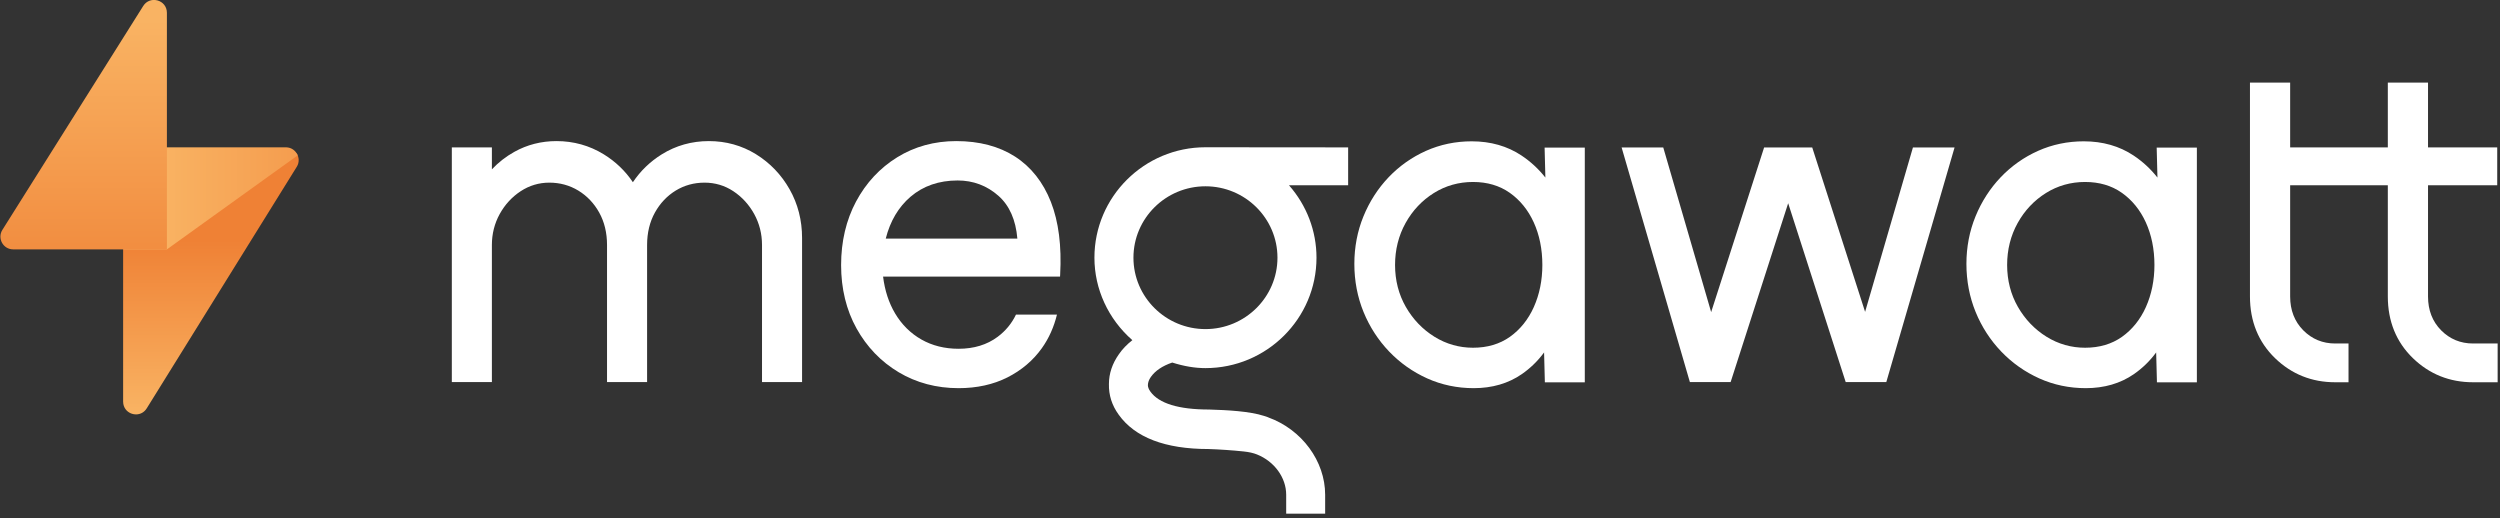
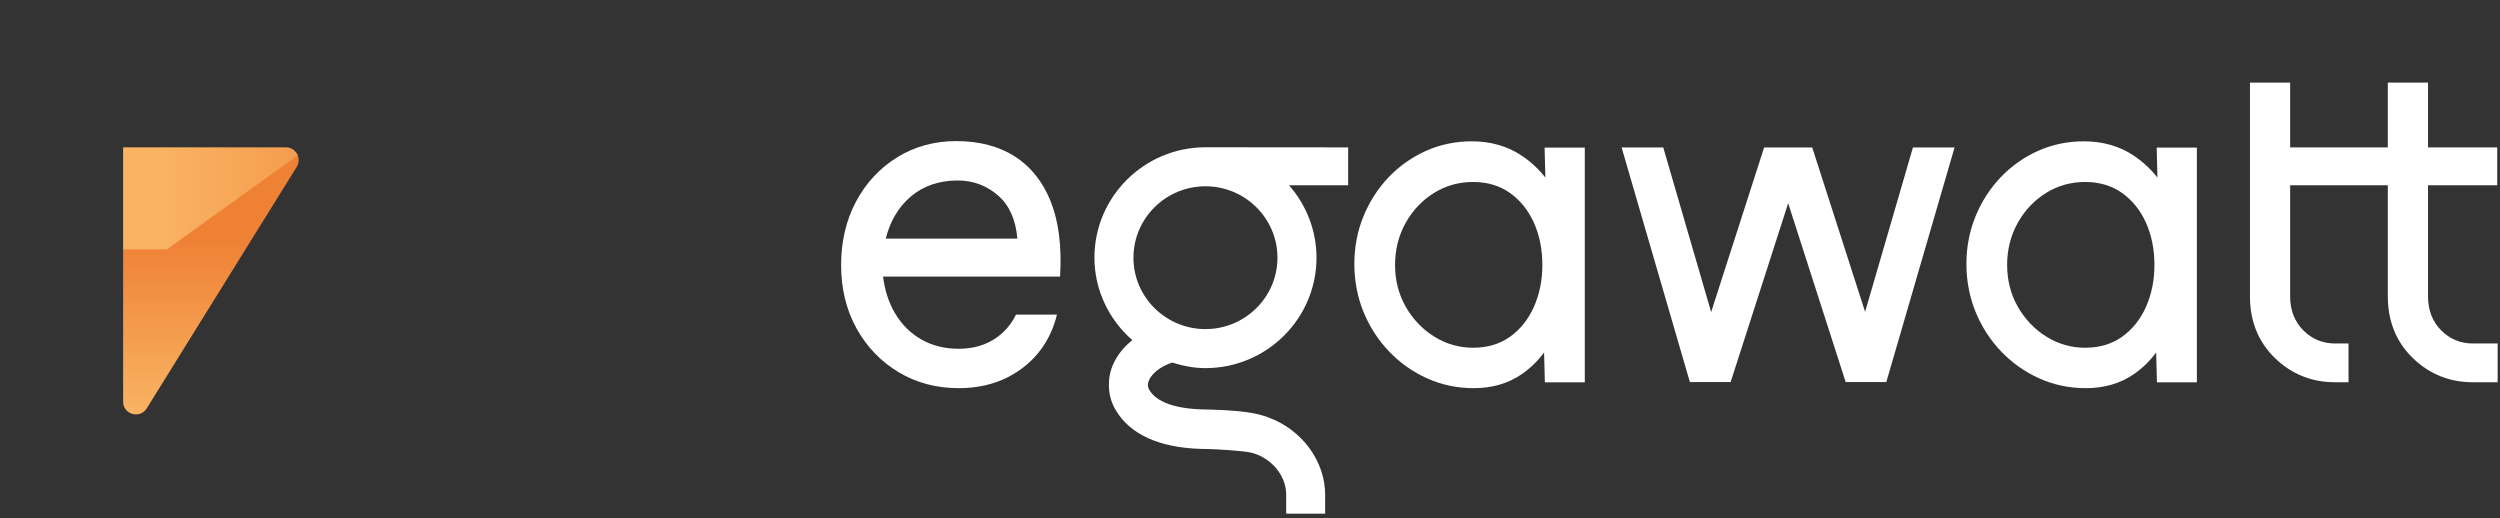
<svg xmlns="http://www.w3.org/2000/svg" width="444" height="92" viewBox="0 0 444 92" fill="none">
  <rect x="0" y="0" width="444" height="92" fill="#333333" stroke="none" />
  <path d="M26.061 72.522L52.716 29.607C53.199 28.814 53.119 27.911 52.684 27.226C48.314 29.293 38.717 33.485 37.181 31.212C36.555 30.286 21.867 44.299 21.867 44.299V71.318C21.867 71.892 22.054 72.376 22.355 72.749C23.252 73.859 25.159 73.975 26.061 72.522Z" fill="url(#paint0_linear_2007_977)" />
  <path d="M29.642 44.29L52.871 27.593C52.55 26.797 51.803 26.185 50.826 26.167L37.696 26.162H21.867V44.29H29.642Z" fill="url(#paint1_linear_2007_977)" />
-   <path d="M29.641 2.272V44.29H2.341C0.56 44.29 -0.523 42.328 0.425 40.821L25.437 1.06C26.653 -0.874 29.641 -0.012 29.641 2.272Z" fill="url(#paint2_linear_2007_977)" />
-   <path d="M134.251 27.384C131.744 25.84 128.933 25.058 125.896 25.058C122.857 25.058 120.045 25.848 117.537 27.406C115.464 28.695 113.738 30.36 112.399 32.362C111.056 30.358 109.316 28.692 107.223 27.404C104.691 25.847 101.867 25.058 98.83 25.058C96.137 25.058 93.62 25.7 91.35 26.966C89.852 27.802 88.514 28.846 87.359 30.076V26.176H80.244V67.859H87.359V43.503C87.359 41.536 87.826 39.688 88.745 38.014C89.669 36.339 90.928 34.972 92.484 33.951C94.021 32.947 95.73 32.437 97.564 32.437C99.434 32.437 101.165 32.911 102.707 33.846C104.257 34.79 105.507 36.106 106.422 37.756C107.342 39.413 107.808 41.347 107.808 43.503V67.859H114.924V43.503C114.924 41.346 115.39 39.413 116.309 37.757C117.228 36.102 118.472 34.786 120.006 33.846C121.535 32.911 123.258 32.437 125.129 32.437C126.988 32.437 128.703 32.946 130.224 33.949C131.771 34.97 133.024 36.338 133.947 38.014C134.867 39.688 135.334 41.535 135.334 43.503V67.859H142.448V42.265C142.448 39.12 141.701 36.206 140.226 33.608C138.757 31.016 136.746 28.922 134.251 27.384Z" fill="white" />
  <path d="M274.459 31.536C273.26 30.013 271.839 28.7 270.221 27.621C267.71 25.947 264.734 25.098 261.379 25.098C258.508 25.098 255.776 25.667 253.258 26.791C250.752 27.912 248.518 29.489 246.619 31.479C244.724 33.466 243.221 35.802 242.15 38.42C241.076 41.044 240.532 43.883 240.532 46.858C240.532 49.888 241.083 52.768 242.168 55.416C243.253 58.062 244.785 60.424 246.717 62.438C248.652 64.454 250.922 66.057 253.467 67.203C256.024 68.354 258.802 68.937 261.724 68.937C265.006 68.937 267.882 68.099 270.273 66.446C271.803 65.385 273.13 64.092 274.23 62.593L274.367 67.899H281.46V26.216H274.322L274.459 31.536ZM273.922 47.057C273.922 49.767 273.414 52.281 272.41 54.527C271.417 56.741 269.986 58.523 268.158 59.823C266.348 61.106 264.145 61.757 261.61 61.757C259.154 61.757 256.851 61.103 254.765 59.811C252.664 58.511 250.953 56.727 249.677 54.509C248.407 52.297 247.762 49.789 247.762 47.057C247.762 44.347 248.389 41.843 249.627 39.615C250.864 37.387 252.556 35.592 254.654 34.281C256.739 32.978 259.079 32.318 261.61 32.318C264.123 32.318 266.313 32.963 268.122 34.236C269.951 35.522 271.387 37.289 272.392 39.492C273.408 41.723 273.922 44.268 273.922 47.057Z" fill="white" />
  <path d="M383.164 31.536C381.966 30.013 380.545 28.7 378.927 27.621C376.415 25.947 373.439 25.098 370.084 25.098C367.214 25.098 364.481 25.667 361.964 26.791C359.458 27.911 357.224 29.488 355.324 31.479C353.432 33.464 351.928 35.799 350.855 38.42C349.78 41.044 349.236 43.883 349.236 46.858C349.236 49.888 349.787 52.768 350.873 55.416C351.96 58.064 353.491 60.427 355.423 62.438C357.357 64.454 359.628 66.057 362.173 67.203C364.729 68.354 367.507 68.937 370.43 68.937C373.712 68.937 376.588 68.099 378.978 66.446C380.508 65.385 381.835 64.093 382.935 62.593L383.072 67.899H390.165V26.216H383.027L383.164 31.536ZM382.628 47.057C382.628 49.766 382.118 52.28 381.114 54.527C380.123 56.74 378.692 58.521 376.863 59.823C375.054 61.106 372.851 61.757 370.314 61.757C367.858 61.757 365.556 61.103 363.471 59.811C361.369 58.511 359.658 56.727 358.383 54.509C357.111 52.297 356.467 49.79 356.467 47.057C356.467 44.346 357.095 41.842 358.332 39.615C359.569 37.387 361.261 35.592 363.358 34.281C365.444 32.978 367.784 32.318 370.314 32.318C372.828 32.318 375.019 32.963 376.827 34.236C378.657 35.522 380.094 37.291 381.097 39.492C382.112 41.724 382.628 44.27 382.628 47.057Z" fill="white" />
  <path d="M331.242 55.385L321.85 26.186H313.308L303.901 55.429L295.393 26.186H287.998L299.939 67.229L300.124 67.859H307.36L317.579 36.094L327.713 67.599L327.797 67.859H335.007L347.132 26.186H339.738L331.242 55.385Z" fill="white" />
  <path d="M439.204 61.005C436.991 61.005 435.087 60.218 433.547 58.666C432 57.106 431.216 55.084 431.216 52.654V32.906H432.999H443.507V26.176H432.999H431.216V14.668H424.077V26.176H406.731V14.668H399.593V52.654C399.593 57.06 401.09 60.745 404.044 63.605C406.976 66.448 410.567 67.889 414.72 67.889H417.097V61.005H414.72C412.506 61.005 410.602 60.218 409.063 58.666C407.516 57.106 406.731 55.084 406.731 52.654V32.906H424.077V52.654C424.077 57.06 425.574 60.745 428.528 63.605C431.461 66.448 435.053 67.889 439.204 67.889H443.581V61.005L439.204 61.005Z" fill="white" />
  <path d="M214.089 26.154C203.216 26.154 194.37 34.952 194.37 45.766C194.37 51.343 196.819 56.655 201.105 60.412C200.111 61.197 199.327 62.018 198.717 62.91C197.541 64.571 196.944 66.356 196.945 68.208C196.898 70.166 197.481 71.996 198.674 73.64C201.565 77.693 206.932 79.748 214.622 79.748C216.531 79.808 218.923 79.973 220.866 80.178C221.835 80.28 222.588 80.45 223.24 80.711C226.342 81.956 228.427 84.832 228.427 87.868V91.229H235.347V87.868C235.347 81.895 231.21 76.287 225.253 74.134L225.254 74.129L224.999 74.029C224.905 73.993 224.799 73.959 224.693 73.927L224.499 73.867C221.952 73.039 217.958 72.826 214.753 72.733C209.339 72.733 205.826 71.66 204.309 69.544C204.013 69.134 203.864 68.744 203.863 68.398C203.877 67.913 204.047 67.445 204.379 66.965C205.154 65.853 206.435 64.986 208.189 64.388C210.3 65.054 212.231 65.377 214.089 65.377C224.962 65.377 233.809 56.579 233.809 45.766C233.809 41.031 232.082 36.496 228.926 32.906H239.43V26.176L214.089 26.154ZM214.089 58.447C207.038 58.447 201.3 52.758 201.3 45.766C201.3 38.774 207.038 33.085 214.089 33.085C221.141 33.085 226.878 38.774 226.878 45.766C226.878 52.758 221.141 58.447 214.089 58.447Z" fill="white" />
  <path d="M188.265 49.127L188.285 48.759C188.564 43.7 188.011 39.364 186.643 35.873C185.264 32.357 183.121 29.646 180.275 27.812C177.433 25.984 173.918 25.058 169.829 25.058C165.959 25.058 162.432 26.026 159.346 27.933C156.262 29.839 153.802 32.483 152.037 35.789C150.274 39.092 149.38 42.89 149.38 47.08C149.38 51.273 150.303 55.059 152.122 58.333C153.944 61.614 156.459 64.229 159.598 66.106C162.737 67.984 166.319 68.937 170.242 68.937C173.493 68.937 176.411 68.295 178.913 67.03C181.419 65.764 183.474 64.022 185.023 61.853C186.294 60.074 187.183 58.062 187.717 55.874H180.436C179.689 57.439 178.599 58.763 177.178 59.823C175.297 61.229 172.963 61.942 170.242 61.942C167.779 61.942 165.558 61.387 163.638 60.294C161.715 59.199 160.146 57.643 158.972 55.667C157.854 53.788 157.136 51.59 156.836 49.127H188.265ZM161.71 34.943C163.948 33.025 166.763 32.052 170.076 32.052C172.837 32.052 175.275 32.967 177.32 34.773C179.277 36.501 180.407 39.059 180.683 42.38H157.308C158.092 39.274 159.572 36.774 161.71 34.943Z" fill="white" />
  <defs>
    <linearGradient id="paint0_linear_2007_977" x1="37.456" y1="73.196" x2="37.456" y2="42.717" gradientUnits="userSpaceOnUse">
      <stop stop-color="#F9B363" />
      <stop offset="1" stop-color="#EF8135" />
    </linearGradient>
    <linearGradient id="paint1_linear_2007_977" x1="28.337" y1="35.226" x2="83.422" y2="35.226" gradientUnits="userSpaceOnUse">
      <stop stop-color="#F9B363" />
      <stop offset="1" stop-color="#EF8135" />
    </linearGradient>
    <linearGradient id="paint2_linear_2007_977" x1="14.857" y1="3.528" x2="14.857" y2="57.815" gradientUnits="userSpaceOnUse">
      <stop stop-color="#F9B363" />
      <stop offset="1" stop-color="#EF8135" />
    </linearGradient>
  </defs>
</svg>